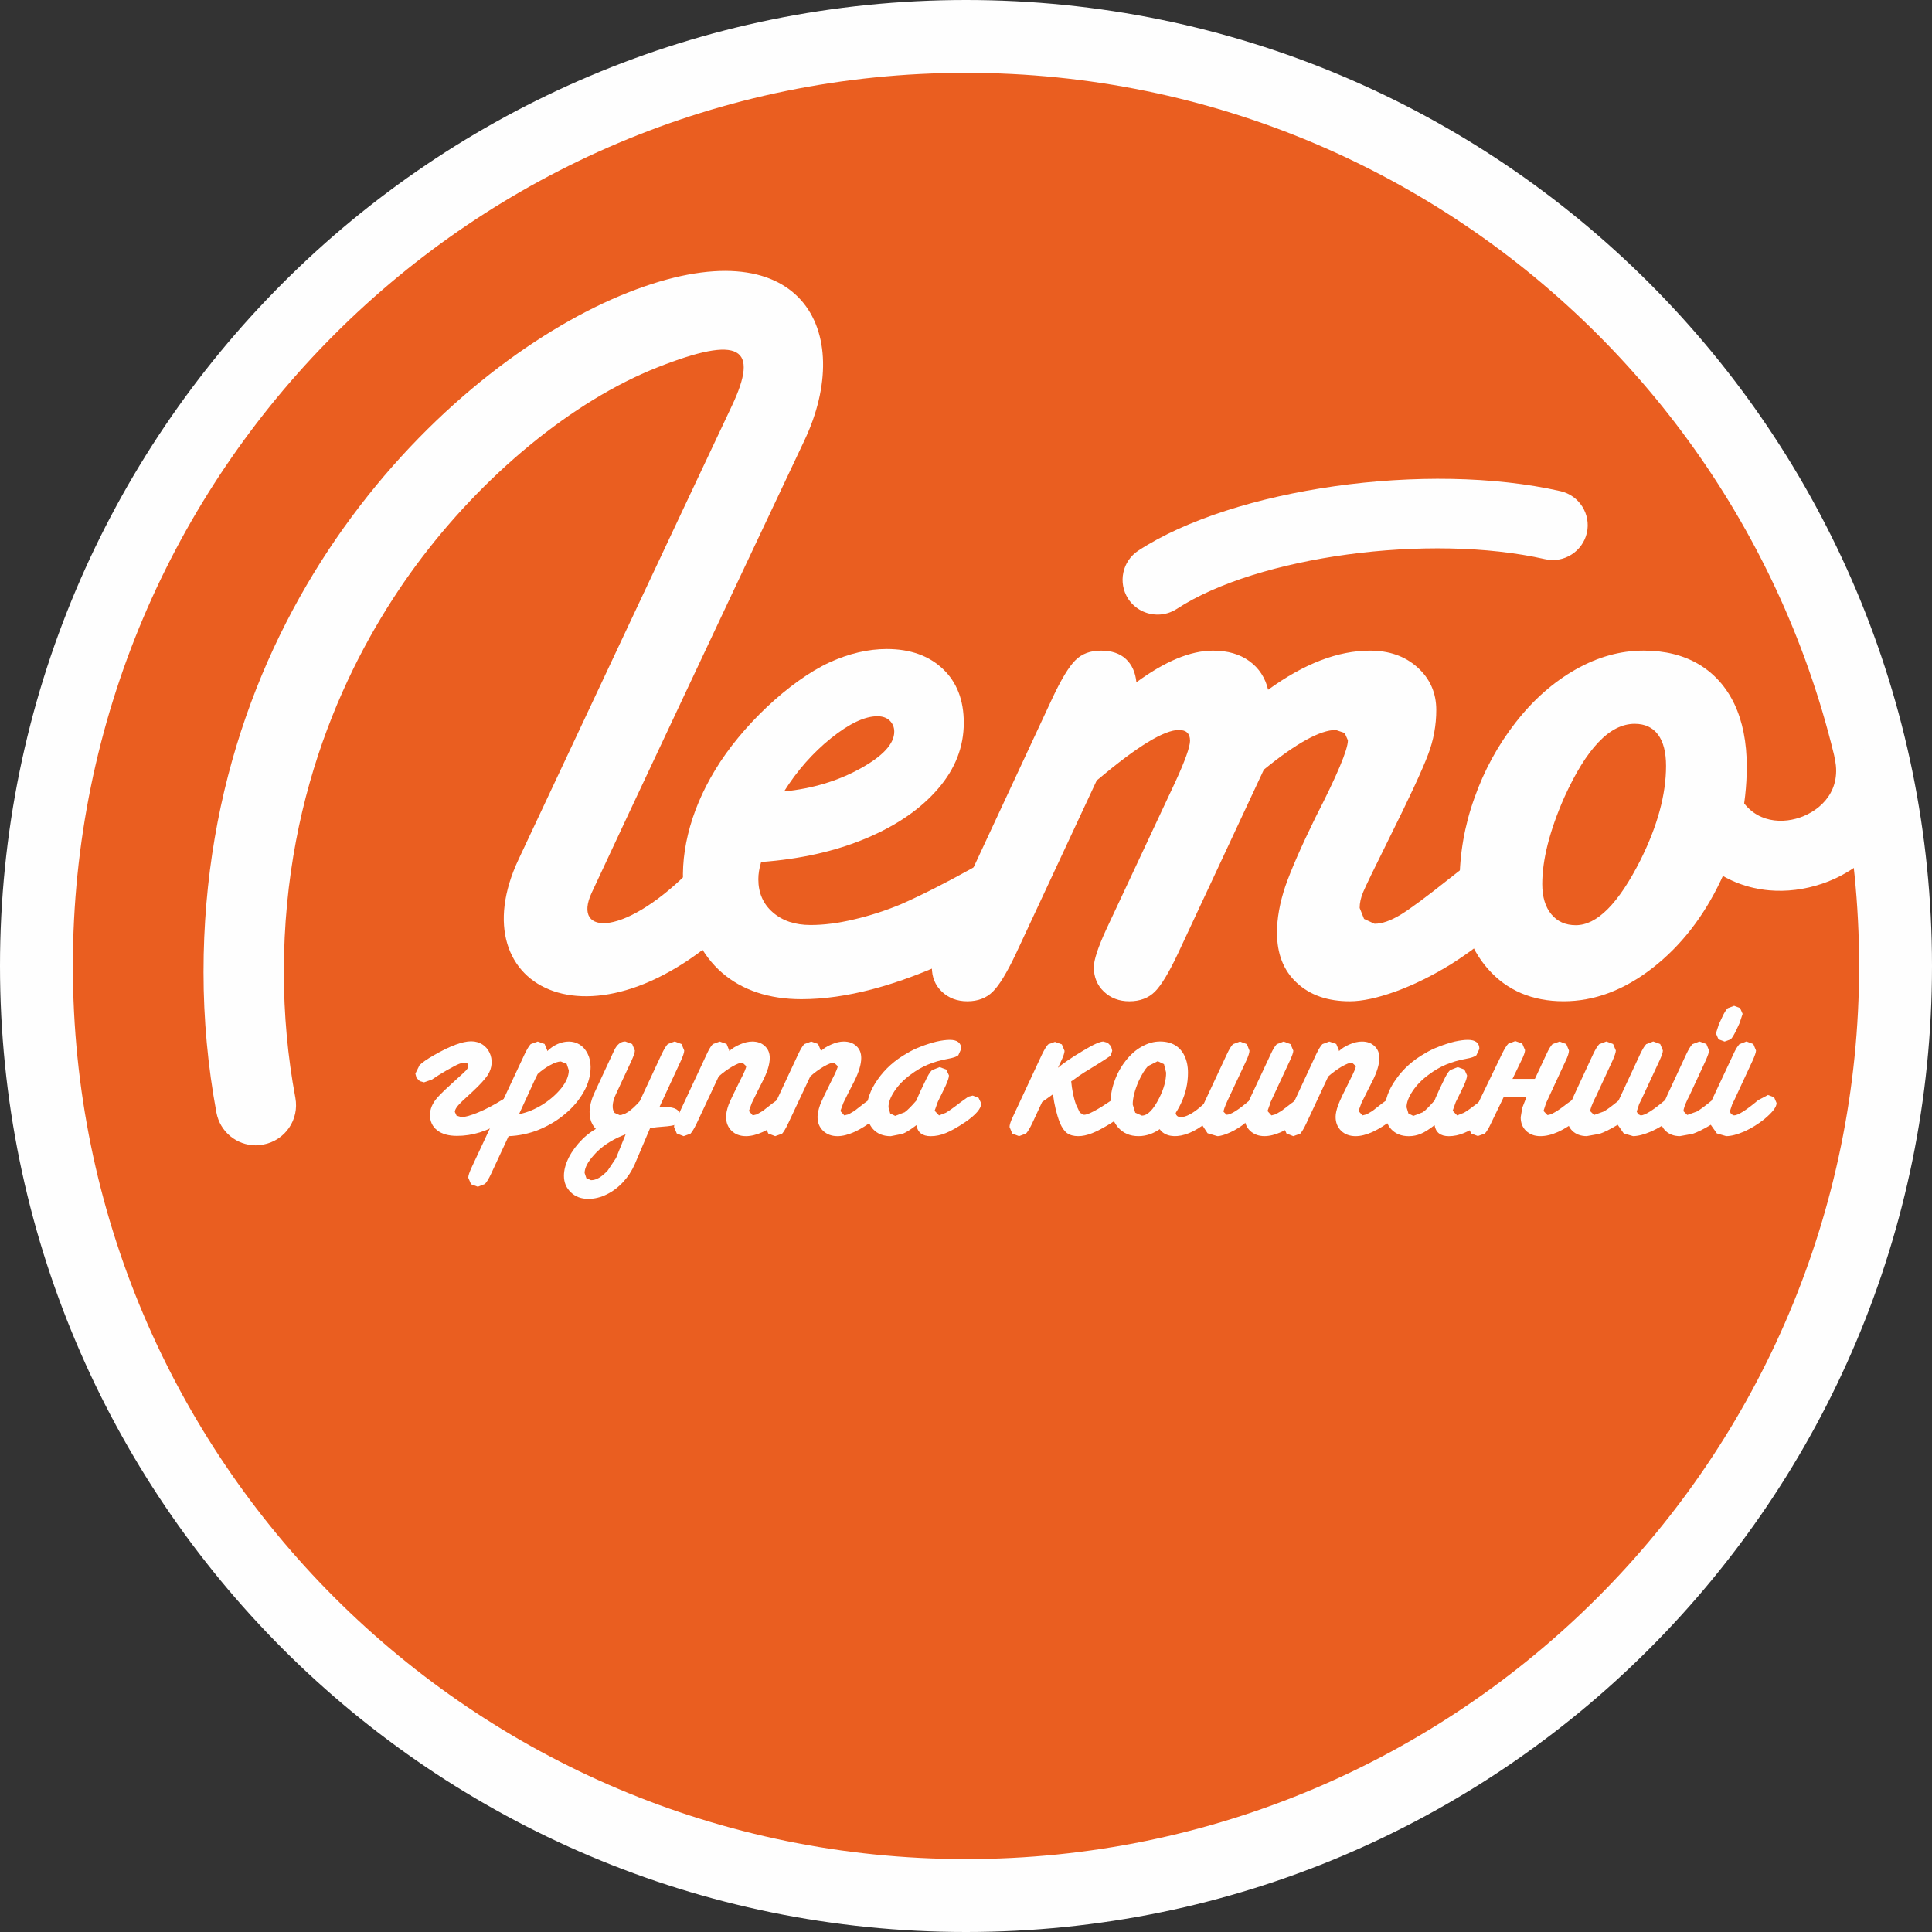
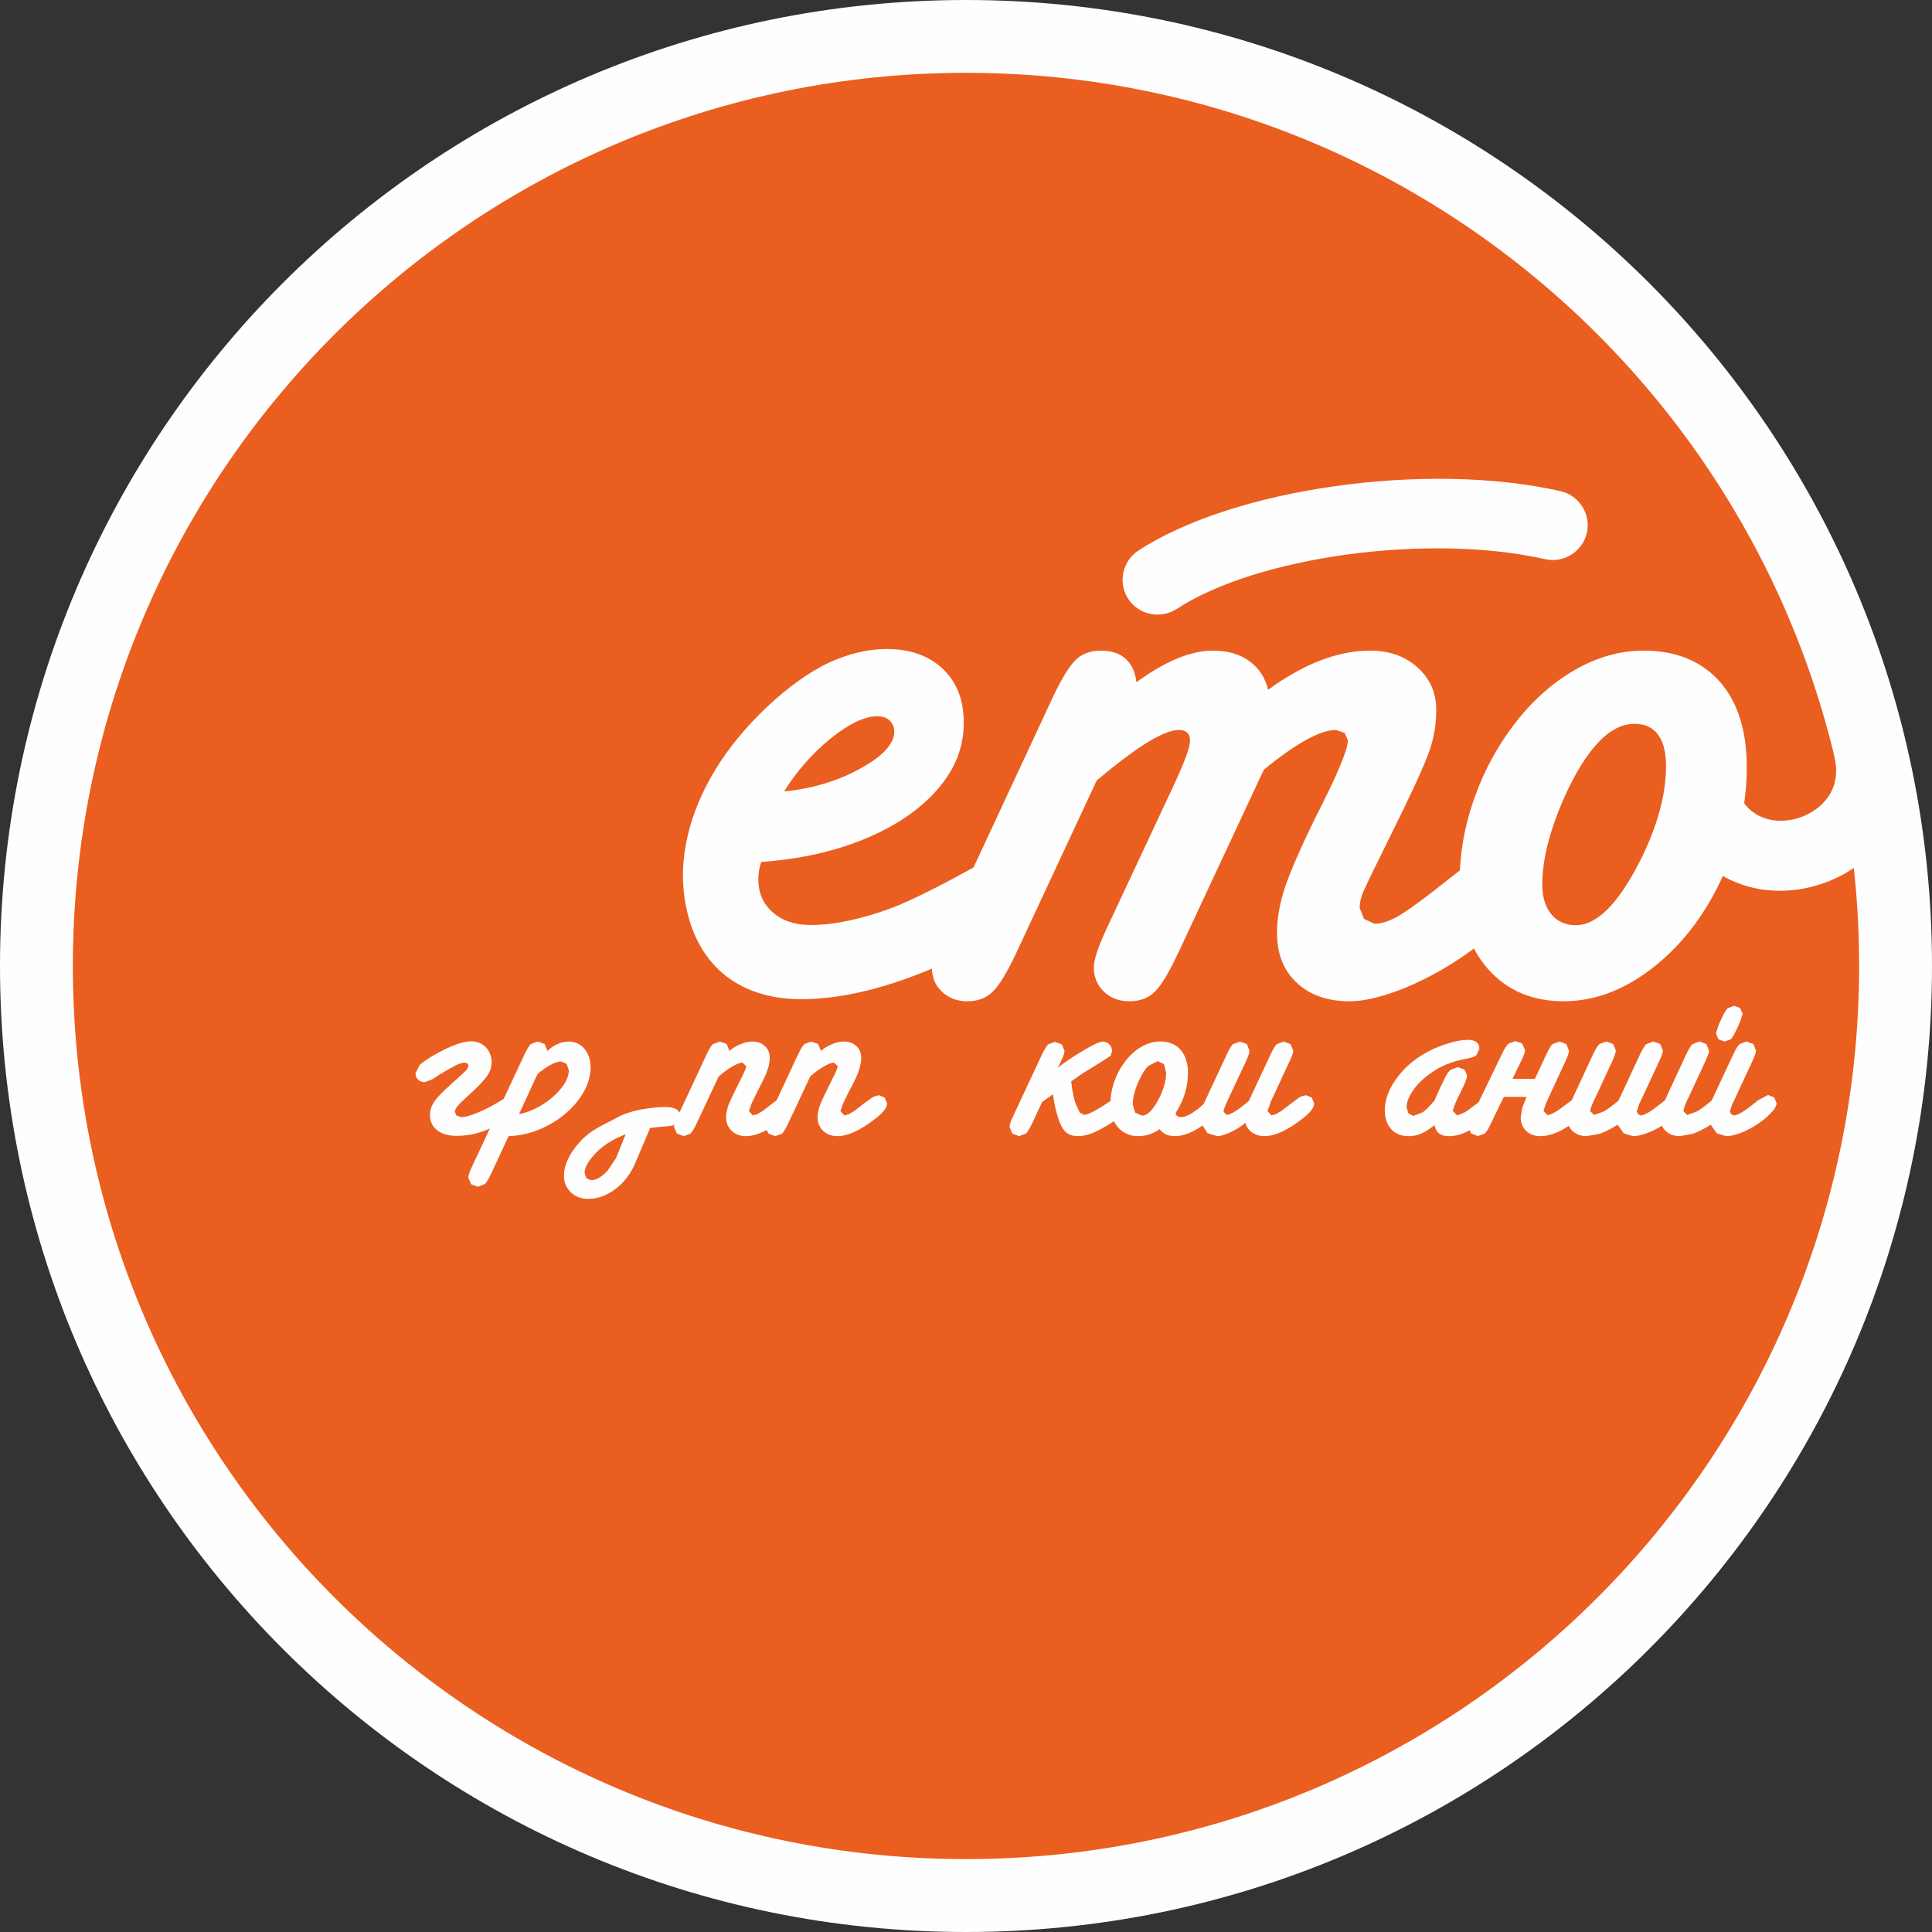
<svg xmlns="http://www.w3.org/2000/svg" width="600" height="600" viewBox="0 0 600 600" fill="none">
  <rect x="0" y="0" width="600" height="600" fill="#333333" stroke="none" />
  <path d="M600 299.985C600 465.667 465.709 600 299.998 600C134.303 600 -6.10352e-05 465.667 -6.10352e-05 299.985C-6.10352e-05 134.321 134.303 6.10352e-05 299.998 6.10352e-05C465.709 6.10352e-05 600 134.321 600 299.985Z" fill="#FEFEFE" />
  <path d="M577.368 299.986C577.368 453.166 453.223 577.358 299.996 577.358C146.815 577.358 22.628 453.166 22.628 299.986C22.628 146.805 146.815 22.618 299.996 22.618C453.223 22.618 577.368 146.805 577.368 299.986Z" fill="#EA5E20" />
  <path d="M392.495 239.028L365.809 296.155C363.005 302.083 360.638 306.002 358.663 307.976C356.672 309.951 354.005 310.959 350.718 310.959C347.564 310.959 344.927 309.951 342.846 307.976C340.752 306.002 339.696 303.455 339.696 300.36C339.696 298.159 340.978 294.27 343.495 288.766L364.95 242.951C368.07 236.211 369.578 231.869 369.578 230.044C369.578 227.843 368.433 226.698 366.125 226.698C361.557 226.698 353.282 231.732 341.307 241.801L340.602 242.361L315.511 296.155C312.707 302.083 310.327 306.002 308.305 307.976C306.331 309.951 303.677 310.959 300.42 310.959C297.24 310.959 294.616 309.951 292.522 307.976C290.424 306.002 289.398 303.455 289.398 300.36C289.398 298.159 290.71 294.27 293.322 288.766L326.819 216.834C329.58 210.94 331.991 206.991 333.982 205.03C335.987 203.025 338.611 202.059 341.915 202.059C345.184 202.059 347.761 202.906 349.646 204.654C351.53 206.402 352.616 208.829 352.919 211.889C361.83 205.363 369.715 202.059 376.694 202.059C381.263 202.059 385.033 203.145 388.02 205.333C390.986 207.474 392.935 210.474 393.824 214.214C405.025 206.085 415.547 202.059 425.454 202.059C431.424 202.059 436.339 203.765 440.228 207.278C444.087 210.744 446.049 215.163 446.049 220.471C446.049 225.172 445.22 229.877 443.485 234.369C441.797 238.908 437.728 247.712 431.215 260.768C426.689 269.876 424.095 275.261 423.36 277.009C422.62 278.757 422.257 280.402 422.257 281.966L423.616 285.377L426.873 286.885C429.223 286.885 431.89 285.932 435.014 284.048C438.074 282.163 443.032 278.5 449.819 273.09C454.93 269.047 458.413 266.452 460.298 265.367C462.183 264.239 464.2 263.696 466.328 263.696C468.922 263.696 471.213 264.568 473.081 266.38C474.983 268.175 475.885 270.282 475.885 272.816C475.885 276.675 472.914 281.441 466.901 287.035C461.683 291.77 456.272 295.886 450.618 299.442C444.964 302.925 439.262 305.775 433.578 307.857C427.864 309.921 423.043 310.959 419.21 310.959C412.338 310.959 406.88 309.075 402.747 305.233C398.602 301.416 396.58 296.215 396.58 289.612C396.58 285.21 397.439 280.402 399.161 275.261C400.952 270.149 404.03 263.063 408.479 253.969C415.231 240.823 418.607 232.788 418.607 229.907L417.599 227.629L414.838 226.698C410.03 226.698 402.551 230.813 392.495 239.028Z" fill="#FEFEFE" />
  <path d="M478.959 274.556C478.959 278.505 479.895 281.659 481.78 283.933C483.664 286.211 486.194 287.326 489.378 287.326C495.981 287.326 502.631 280.603 509.431 267.171C514.734 256.542 517.406 246.772 517.406 237.861C517.406 233.609 516.559 230.365 514.931 228.164C513.26 225.92 510.862 224.788 507.666 224.788C503.789 224.788 500.037 226.69 496.434 230.489C492.814 234.254 489.254 240.002 485.758 247.721C481.19 258.153 478.959 267.107 478.959 274.556ZM453.282 274.257C453.282 265.286 454.79 256.495 457.88 247.871C460.91 239.263 465.18 231.438 470.68 224.382C476.185 217.309 482.412 211.838 489.318 207.915C496.238 203.996 503.264 202.051 510.439 202.051C517.089 202.051 522.803 203.47 527.628 206.334C532.389 209.184 536.069 213.283 538.633 218.638C541.168 224.006 542.476 230.489 542.476 238.024C542.476 250.281 539.779 262.119 534.428 273.398C529.06 284.732 521.987 293.796 513.136 300.669C504.259 307.545 495.092 310.951 485.609 310.951C475.869 310.951 468.026 307.622 462.133 300.955C456.239 294.279 453.282 285.399 453.282 274.257Z" fill="#FEFEFE" />
  <path d="M258.077 229.254C263.731 224.732 268.509 222.437 272.488 222.437C274.116 222.437 275.415 222.907 276.347 223.826C277.236 224.732 277.719 225.848 277.719 227.22C277.719 230.989 274.193 234.818 267.18 238.678C260.201 242.55 252.268 244.917 243.494 245.793C247.567 239.31 252.422 233.823 258.077 229.254ZM321.367 266.812C319.512 265.089 317.298 264.188 314.717 264.188C312.456 264.188 309.289 265.393 305.101 267.85C294.861 273.611 286.373 277.966 279.604 280.907C274.962 282.821 270.197 284.373 265.265 285.522C260.278 286.711 255.842 287.27 251.743 287.27C246.935 287.27 243.029 285.988 240.011 283.351C237.011 280.757 235.507 277.317 235.507 273.052C235.507 271.41 235.793 269.645 236.379 267.701C248.563 266.812 259.431 264.367 268.962 260.358C278.475 256.362 285.92 251.221 291.288 244.994C296.673 238.767 299.31 231.938 299.31 224.476C299.31 217.42 297.156 211.838 292.814 207.74C288.472 203.624 282.651 201.556 275.381 201.556C269.607 201.556 263.697 202.957 257.696 205.671C245.123 211.479 230.229 225.621 222.1 239.114C218.091 245.746 215.288 252.396 213.672 259.089C212.044 265.799 211.685 272.27 212.527 278.437C215.39 299.062 228.797 310.306 248.88 310.306C262.705 310.306 278.608 306.101 296.716 297.566C314.973 289.065 324.141 280.996 324.141 273.355C324.141 270.744 323.179 268.543 321.367 266.812Z" fill="#FEFEFE" />
  <path d="M549.449 276.501C536.465 275.355 525.186 267.41 519.549 254.324L539.452 245.683C543.551 255.213 552.509 256.102 558.932 253.901C565.488 251.67 572.275 245.396 569.663 234.934L590.712 229.703C596.413 252.769 581.831 269.052 565.894 274.437C560.317 276.321 554.752 276.967 549.449 276.501Z" fill="#FEFEFE" />
  <path d="M359.511 190.871C355.981 190.871 352.485 189.166 350.387 185.999C347.13 180.964 348.519 174.267 353.541 170.981C383.197 151.608 443.201 143.15 484.618 152.527C490.452 153.856 494.118 159.659 492.819 165.48C491.464 171.314 485.66 174.977 479.839 173.652C443.91 165.51 390.462 172.733 365.435 189.119C363.58 190.298 361.546 190.871 359.511 190.871Z" fill="#FEFEFE" />
  <path d="M226.465 326.444C227.295 325.645 228.41 324.935 229.812 324.346C231.201 323.73 232.466 323.457 233.628 323.457C235.209 323.457 236.535 323.91 237.518 324.858C238.556 325.794 239.056 327.03 239.056 328.568C239.056 330.513 238.299 332.957 236.821 335.821L235.06 339.304L233.491 342.513L232.573 345.031L233.778 346.39L235.06 346.073L236.868 345.018L239.988 342.59C241.389 341.552 242.385 340.885 242.885 340.569L244.513 340.116L246.321 340.855L247.061 342.65C247.061 344.009 245.825 345.638 243.321 347.522C238.705 351.078 234.846 352.843 231.667 352.843C229.859 352.843 228.35 352.283 227.218 351.198C226.072 350.069 225.487 348.668 225.487 346.843C225.487 345.894 225.726 344.655 226.269 343.103C226.799 341.774 228.017 339.214 229.949 335.355C231.171 333.03 231.743 331.598 231.743 331.102L230.564 330C229.872 330 228.773 330.44 227.384 331.239C225.953 332.081 224.551 333.09 223.192 334.299L216.379 348.83C215.58 350.505 214.918 351.544 214.435 352.074L212.324 352.843L210.183 352.014L209.323 349.993C209.323 349.407 209.682 348.304 210.409 346.813L219.452 327.44C220.162 325.884 220.811 324.829 221.371 324.256L223.525 323.457L225.649 324.213L226.465 326.188V326.444Z" fill="#FEFEFE" />
  <path d="M254.901 326.444C255.717 325.645 256.816 324.935 258.235 324.346C259.637 323.73 260.872 323.457 262.034 323.457C263.615 323.457 264.957 323.91 265.953 324.858C266.979 325.794 267.462 327.03 267.462 328.568C267.462 330.513 266.723 332.957 265.291 335.821L263.496 339.304L261.914 342.513L260.991 345.031L262.201 346.39L263.496 346.073L265.321 345.018L268.441 342.59C269.842 341.552 270.795 340.885 271.321 340.569L272.932 340.116L274.727 340.855L275.497 342.65C275.497 344.009 274.231 345.638 271.727 347.522C267.145 351.078 263.257 352.843 260.073 352.843C258.295 352.843 256.786 352.283 255.641 351.198C254.465 350.069 253.893 348.668 253.893 346.843C253.893 345.894 254.162 344.655 254.692 343.103C255.205 341.774 256.44 339.214 258.354 335.355C259.56 333.03 260.162 331.598 260.162 331.102L259.004 330C258.295 330 257.179 330.44 255.79 331.239C254.375 332.081 252.957 333.09 251.632 334.299L244.802 348.83C244.016 350.505 243.366 351.544 242.888 352.074L240.747 352.843L238.588 352.014L237.746 349.993C237.746 349.407 238.105 348.304 238.815 346.813L247.862 327.44C248.602 325.884 249.217 324.829 249.777 324.256L251.948 323.457L254.059 324.213L254.901 326.188V326.444Z" fill="#FEFEFE" />
-   <path d="M284.593 349.428C282.887 350.753 281.443 351.659 280.328 352.112L276.631 352.851C274.293 352.851 272.485 352.112 271.143 350.663C269.848 349.214 269.152 347.27 269.152 344.859C269.152 341.68 270.284 338.466 272.575 335.239C274.853 331.97 277.883 329.239 281.635 327.128C282.887 326.358 284.319 325.649 285.995 325.016C287.67 324.371 289.298 323.858 290.879 323.465C292.461 323.119 293.82 322.935 294.948 322.935C297.316 322.935 298.508 323.871 298.508 325.743L297.602 327.73C297.029 328.183 296.003 328.529 294.499 328.803C292.084 329.239 289.944 329.859 288.149 330.628C286.311 331.397 284.563 332.406 282.887 333.671C280.763 335.209 279.075 336.915 277.823 338.799C276.558 340.684 275.921 342.355 275.921 343.864L276.464 345.808L278.02 346.548L280.96 345.415C281.939 344.693 283.144 343.458 284.593 341.77L284.939 340.923C285.631 339.265 286.054 338.423 286.131 338.269L287.366 335.709C288.106 334.081 288.785 332.961 289.431 332.346L291.815 331.397L293.863 332.149L294.709 333.974C294.709 334.624 294.346 335.675 293.7 337.124L292.418 339.795L291.828 340.97L291.226 342.235L290.26 344.949L291.619 346.398L293.76 345.569C294.649 345.039 296.187 343.971 298.299 342.325L300.769 340.56L302.098 340.244L303.906 340.953L304.735 342.658C304.735 344.24 303.107 346.154 299.833 348.432C297.376 350.073 295.371 351.223 293.76 351.868C292.204 352.518 290.623 352.851 289.042 352.851C286.447 352.851 284.986 351.689 284.593 349.428Z" fill="#FEFEFE" />
  <path d="M328.553 331.611C330.139 330.239 332.759 328.444 336.409 326.273C339.529 324.388 341.61 323.452 342.653 323.452L344.008 323.845L345.063 324.948L345.409 326.32L344.926 327.858L342.576 329.41L340.178 330.918L336.832 332.97C336.05 333.436 334.781 334.308 333.033 335.59L332.669 335.816C332.926 338.41 333.366 340.821 334.195 343.099L335.37 345.556L336.635 346.219C337.87 346.219 340.661 344.774 344.926 341.864L347.448 340.295L348.533 340.069L350.384 340.855L351.23 342.676L349.858 345.3C348.939 346.189 347.294 347.398 344.99 348.843C342.653 350.274 340.721 351.317 339.169 351.92C337.644 352.522 336.212 352.839 334.84 352.839C333.426 352.839 332.263 352.522 331.357 351.873C330.498 351.227 329.759 350.155 329.143 348.663C328.147 346.086 327.438 343.159 327.002 339.842L323.758 342.15L323.639 342.24L320.566 348.843C319.809 350.428 319.16 351.484 318.634 352.039L316.476 352.839L314.369 352.039L313.523 349.988C313.523 349.385 313.826 348.3 314.549 346.838L323.566 327.525C324.365 325.88 325.011 324.828 325.523 324.328L327.622 323.559L329.759 324.328L330.605 326.35C330.605 326.965 330.242 328.038 329.536 329.529L328.553 331.611Z" fill="#FEFEFE" />
  <path d="M351.776 343.009L352.558 345.556L354.61 346.462C356.392 346.462 358.182 344.62 360.007 341C361.439 338.154 362.148 335.53 362.148 333.115L361.486 330.478L359.542 329.559L356.494 331.098C355.529 332.137 354.567 333.705 353.601 335.799C352.396 338.59 351.776 340.97 351.776 343.009ZM344.857 342.919C344.857 340.505 345.246 338.154 346.092 335.816C346.908 333.495 348.067 331.367 349.545 329.482C351.037 327.568 352.695 326.059 354.58 325.038C356.464 323.965 358.349 323.439 360.264 323.439C362.089 323.439 363.627 323.828 364.922 324.585C366.192 325.354 367.183 326.469 367.863 327.914C368.555 329.363 368.936 331.098 368.936 333.149C368.936 336.436 368.209 339.645 366.747 342.693C365.316 345.783 363.384 348.223 360.973 350.065C358.623 351.92 356.148 352.839 353.571 352.839C350.917 352.839 348.836 351.933 347.237 350.138C345.656 348.313 344.857 345.949 344.857 342.919Z" fill="#FEFEFE" />
  <path d="M386.963 348.531C384.189 350.988 379.95 352.839 378.065 352.839L375.022 351.937L373.437 349.539C365.838 355.044 359.355 353.082 359.355 347.864L360.064 344.094L365.115 345.18C364.859 347.518 368.073 348.197 373.8 342.859L380.993 327.452C381.745 325.824 382.394 324.781 382.92 324.268L385.078 323.456L387.232 324.268L388.032 326.29C388.032 326.88 387.715 327.948 387.036 329.41L381.219 341.804C380.39 343.629 379.98 344.774 379.98 345.274L380.946 346.193C382.151 346.193 384.399 344.821 387.613 342.09L387.805 341.953L394.605 327.452C395.344 325.824 395.994 324.781 396.519 324.268L398.648 323.456L400.789 324.268L401.648 326.29C401.648 326.88 401.255 327.948 400.575 329.41L391.532 348.847L386.963 348.531Z" fill="#FEFEFE" />
-   <path d="M415.811 326.444C416.61 325.645 417.726 324.935 419.11 324.346C420.529 323.73 421.782 323.457 422.957 323.457C424.538 323.457 425.868 323.91 426.846 324.858C427.872 325.794 428.368 327.03 428.368 328.568C428.368 330.513 427.632 332.957 426.183 335.821L424.418 339.304L422.82 342.513L421.901 345.031L423.136 346.39L424.418 346.073L426.214 345.018L429.321 342.59C430.753 341.552 431.688 340.885 432.214 340.569L433.83 340.116L435.637 340.855L436.377 342.65C436.377 344.009 435.137 345.638 432.637 347.522C428.039 351.078 424.179 352.843 420.982 352.843C419.175 352.843 417.666 352.283 416.521 351.198C415.388 350.069 414.785 348.668 414.785 346.843C414.785 345.894 415.042 344.655 415.615 343.103C416.11 341.774 417.333 339.214 419.264 335.355C420.47 333.03 421.06 331.598 421.06 331.102L419.88 330C419.204 330 418.072 330.44 416.683 331.239C415.268 332.081 413.867 333.09 412.495 334.299L405.708 348.83C404.926 350.505 404.276 351.544 403.793 352.074L401.652 352.843L399.528 352.014L398.652 349.993C398.652 349.407 399.015 348.304 399.737 346.813L408.738 327.44C409.478 325.884 410.127 324.829 410.683 324.256L412.824 323.457L414.982 324.213L415.811 326.188V326.444Z" fill="#FEFEFE" />
  <path d="M394.536 342.509L393.634 345.039L394.856 346.398L396.121 346.065L397.946 345.009L401.083 342.612C402.455 341.573 403.417 340.894 403.917 340.56L405.575 340.125L407.37 340.864L408.105 342.659C408.105 344.044 406.87 345.629 404.352 347.514C399.771 351.07 395.865 352.835 392.685 352.835C390.92 352.835 389.411 352.279 388.236 351.194C387.074 350.074 386.518 348.659 386.518 346.834C386.518 345.928 386.774 344.663 387.33 343.095L394.536 342.509Z" fill="#FEFEFE" />
  <path d="M445.517 349.428C443.799 350.753 442.368 351.659 441.235 352.112C440.12 352.578 438.885 352.851 437.513 352.851C435.222 352.851 433.38 352.112 432.038 350.663C430.743 349.214 430.064 347.27 430.064 344.859C430.064 341.68 431.179 338.466 433.487 335.239C435.765 331.97 438.778 329.239 442.535 327.128C443.8 326.358 445.214 325.649 446.919 325.016C448.548 324.371 450.206 323.858 451.762 323.465C453.373 323.119 454.715 322.935 455.847 322.935C458.211 322.935 459.433 323.871 459.433 325.743L458.497 327.73C457.911 328.183 456.916 328.529 455.377 328.803C452.967 329.239 450.869 329.859 449.048 330.628C447.223 331.397 445.488 332.406 443.8 333.671C441.671 335.209 440 336.915 438.735 338.799C437.466 340.684 436.821 342.355 436.821 343.864L437.406 345.808L438.927 346.548L441.868 345.415C442.881 344.693 444.026 343.458 445.517 341.77L445.851 340.923C446.573 339.265 446.967 338.423 447.039 338.269L448.278 335.709C449.001 334.081 449.71 332.961 450.325 332.346L452.71 331.397L454.792 332.149L455.604 333.974C455.604 334.624 455.258 335.675 454.608 337.124L453.313 339.795L452.74 340.97L452.108 342.235L451.142 344.949L452.527 346.398L454.655 345.569C455.591 345.039 457.082 343.971 459.207 342.325L461.664 340.56L462.976 340.244L464.801 340.953L465.63 342.658C465.63 344.24 464.002 346.154 460.732 348.432C458.318 350.073 456.266 351.223 454.655 351.868C453.116 352.518 451.518 352.851 449.937 352.851C447.373 352.851 445.881 351.689 445.517 349.428Z" fill="#FEFEFE" />
  <path d="M474.21 340.325L480.228 327.452C480.98 325.794 481.629 324.751 482.159 324.239L484.33 323.456L486.425 324.239L487.253 326.243C487.253 326.88 486.95 327.978 486.245 329.41L480.138 342.59L479.351 345.018L480.561 346.283C481.689 346.283 483.787 345.03 486.877 342.59L489.621 340.628L491.262 340.086L493.044 340.825L493.814 342.65C493.814 343.945 492.592 345.573 490.134 347.518C485.715 351.078 481.809 352.839 478.39 352.839C476.535 352.839 475.086 352.283 473.941 351.198C472.796 350.082 472.266 348.693 472.266 346.962L472.766 344.005L474.21 340.325Z" fill="#FEFEFE" />
  <path d="M502.388 349.309L501.815 349.642C499.794 350.847 498.123 351.659 496.781 352.112L492.767 352.835C490.96 352.835 489.468 352.279 488.336 351.224C487.237 350.151 486.677 348.749 486.677 347.048C486.677 345.557 487.417 343.172 488.896 340.005L494.729 327.449C495.468 325.88 496.118 324.807 496.674 324.265L498.875 323.435L500.969 324.235L501.815 326.239C501.815 326.812 501.452 327.884 500.76 329.453L495.575 340.637L495.212 341.334C494.336 343.172 493.87 344.424 493.87 345.086L495.063 346.262L498.046 345.193C499.251 344.514 500.76 343.351 502.644 341.8L509.324 327.449C510.076 325.88 510.709 324.807 511.252 324.265L513.423 323.435L515.594 324.235L516.423 326.239C516.423 326.812 516.064 327.884 515.338 329.453L509.593 341.8L509.08 342.796L508.298 345.193L508.704 346.005L509.534 346.398C510.833 346.398 513.35 344.8 517.06 341.68L520.163 340.052L522.047 340.774L522.817 342.552C522.817 343.804 521.552 345.45 518.974 347.574C517.12 349.099 515.051 350.365 512.82 351.373C510.636 352.309 508.734 352.835 507.153 352.835L504.272 351.993L502.388 349.309Z" fill="#FEFEFE" />
  <path d="M531.291 349.309L530.761 349.642C528.697 350.847 527.022 351.659 525.697 352.112L521.718 352.835C519.863 352.835 518.414 352.279 517.286 351.224C516.153 350.151 515.594 348.749 515.594 347.048C515.594 345.557 516.35 343.172 517.829 340.005L523.662 327.449C524.402 325.88 525.047 324.807 525.607 324.265L527.778 323.435L529.932 324.235L530.761 326.239C530.761 326.812 530.372 327.884 529.676 329.453L524.492 340.637L524.116 341.334C523.24 343.172 522.816 344.424 522.816 345.086L523.992 346.262L526.962 345.193C528.142 344.514 529.676 343.351 531.561 341.8L538.288 327.449C538.997 325.88 539.659 324.807 540.215 324.265L542.356 323.435L544.514 324.235L545.344 326.239C545.344 326.812 544.967 327.884 544.258 329.453L538.527 341.8L538.001 342.796L537.215 345.193L537.638 346.005L538.484 346.398C539.762 346.398 542.283 344.8 545.989 341.68L549.066 340.052L550.968 340.774L551.733 342.552C551.733 343.804 550.455 345.45 547.904 347.574C545.989 349.099 543.954 350.365 541.753 351.373C539.569 352.309 537.698 352.835 536.086 352.835L533.189 351.993L531.291 349.309Z" fill="#FEFEFE" />
-   <path d="M212.49 326.251L211.661 324.234L209.536 323.435L207.395 324.234C206.883 324.73 206.233 325.815 205.451 327.444L198.711 341.919L198.532 342.145C196.045 344.919 194.006 346.304 192.424 346.304L190.886 345.624C189.997 344.573 190.027 342.355 191.339 339.671L196.104 329.435C196.809 327.879 197.16 326.854 197.16 326.251L196.331 324.234L194.19 323.435C192.771 323.435 191.625 324.366 190.749 326.179L184.433 339.761C180.967 347.723 184.736 352.548 190.176 352.548C191.835 352.548 193.266 352.078 194.458 351.069L202.481 345.688L203.883 345.778L211.451 329.435C212.161 327.879 212.49 326.824 212.49 326.251Z" fill="#FEFEFE" />
  <path d="M160.931 340.945L159.119 340.18L157.871 340.467L155.379 341.911C153.105 343.3 150.844 344.505 148.549 345.454C146.229 346.42 144.481 346.916 143.246 346.916L141.797 346.48L141.254 345.305C141.254 344.475 142.1 343.33 143.665 341.868L146.771 339.001C149.019 336.907 150.571 335.201 151.46 333.877C154.388 329.415 151.836 323.384 146.336 323.384C143.622 323.384 139.793 324.816 134.848 327.65C132.677 328.885 131.121 329.957 130.292 330.799L128.997 333.411L129.343 334.736L130.382 335.761L131.694 336.125L134.151 335.261L136.16 333.936C137.878 332.851 139.536 331.902 141.147 331.073C145.22 328.855 146.259 330.56 144.827 332.338C144.451 332.731 143.396 333.727 141.588 335.338C139.066 337.616 137.169 339.381 135.917 340.766C134.288 342.591 133.536 344.416 133.536 346.253C133.536 348.245 134.275 349.843 135.766 351.019C137.275 352.194 139.323 352.754 141.917 352.754C144.272 352.754 146.622 352.408 149.003 351.668C151.37 350.929 154.007 349.724 156.815 348.031C158.593 346.946 159.845 346.044 160.568 345.275L161.67 342.86L160.931 340.945Z" fill="#FEFEFE" />
  <path d="M457.031 346.805L466.455 327.295C467.224 325.744 467.87 324.675 468.429 324.115L470.601 323.316L472.742 324.085L473.614 326.12C473.614 326.739 473.237 327.825 472.498 329.304L463.062 348.813C462.322 350.425 461.66 351.493 461.13 352.023L458.976 352.805L456.882 352.023L456.005 350.002C456.005 349.279 456.352 348.224 457.031 346.805Z" fill="#FEFEFE" />
  <path d="M533.815 318.08L534.823 315.926C535.46 314.537 536.046 313.571 536.589 313.093L538.55 312.366L540.405 313.058L541.187 314.871L540.238 317.734L539.243 319.875C538.55 321.324 537.977 322.256 537.507 322.769L535.593 323.465L533.695 322.769L532.896 320.931L533.815 318.08Z" fill="#FEFEFE" />
  <path d="M204.066 345.232L197.113 361.604C196.224 363.609 195.049 365.434 193.557 367.045C192.036 368.703 190.343 369.973 188.475 370.904C186.561 371.857 184.646 372.323 182.701 372.323C180.5 372.323 178.676 371.644 177.287 370.289C175.855 368.93 175.133 367.229 175.133 365.16C175.133 363.34 175.658 361.421 176.684 359.403C177.71 357.399 179.141 355.497 180.954 353.702C182.761 351.924 184.886 350.552 187.027 349.48L193.027 346.36C194.249 345.834 195.609 345.381 197.177 344.975C198.729 344.595 200.357 344.343 202.062 344.099C203.733 343.89 205.242 343.8 206.69 343.8C209.661 343.8 211.182 344.719 211.182 346.574L209.763 349.257C209.28 349.514 207.925 349.753 205.737 349.903C196.45 350.552 188.779 353.732 184.407 358.754C182.488 360.895 181.556 362.75 181.556 364.271L182.099 365.9L183.544 366.519C185.172 366.519 186.877 365.524 188.749 363.489L191.326 359.63L196.754 346.193L204.066 345.232Z" fill="#FEFEFE" />
  <path d="M479.576 340.65H464.844V335.055H479.576V340.65Z" fill="#FEFEFE" />
  <path d="M174.434 337.795C172.925 339.697 171.01 341.415 168.642 342.937C166.292 344.415 163.865 345.454 161.437 345.954L161.193 345.997L166.142 335.231L166.971 333.543C168.189 332.457 169.459 331.538 170.831 330.799C172.203 330.03 173.331 329.654 174.19 329.654L175.985 330.393L176.647 332.385C176.647 334.056 175.912 335.881 174.434 337.795ZM182.498 327.243C179.904 321.995 173.741 322.675 169.942 326.444V326.171L169.126 324.213L167.001 323.457L164.814 324.256C164.288 324.816 163.638 325.884 162.899 327.44L146.449 362.596C145.786 364.045 145.423 365.101 145.423 365.75L146.299 367.784L148.394 368.554L150.595 367.695C151.138 367.135 151.787 366.109 152.496 364.571L157.954 352.843C161.133 352.724 164.228 352.074 167.271 350.869C170.331 349.6 173.092 347.988 175.502 345.924C177.96 343.885 179.875 341.595 181.293 339.077C182.725 336.56 183.417 333.966 183.417 331.389C183.417 329.867 183.118 328.461 182.498 327.243Z" fill="#FEFEFE" />
-   <path d="M79.455 355.698C73.545 355.698 68.326 351.523 67.211 345.51C64.557 331.201 63.203 316.546 63.203 301.904C63.203 185.256 142.024 111.768 195.018 90.857C249.236 69.449 265.758 103.114 249.821 136.783C234.73 168.639 191.488 260.534 183.74 277.283C177.47 290.822 194.369 291.246 215.793 268.813C220.575 263.808 227.978 262.932 232.935 267.667C236.824 271.343 232.44 282.138 231.068 283.587C185.744 329.889 141.887 307.452 161.08 266.808C168.965 250.072 212.161 158.011 227.268 126.094C235.893 107.849 229.952 103.913 204.215 114.076C177.919 124.449 149.819 147.548 129.027 175.802C110.393 201.206 88.152 243.649 88.152 301.904C88.152 315.008 89.345 328.154 91.726 340.924C92.991 347.694 88.559 354.194 81.729 355.459L79.455 355.698Z" fill="#FEFEFE" />
</svg>